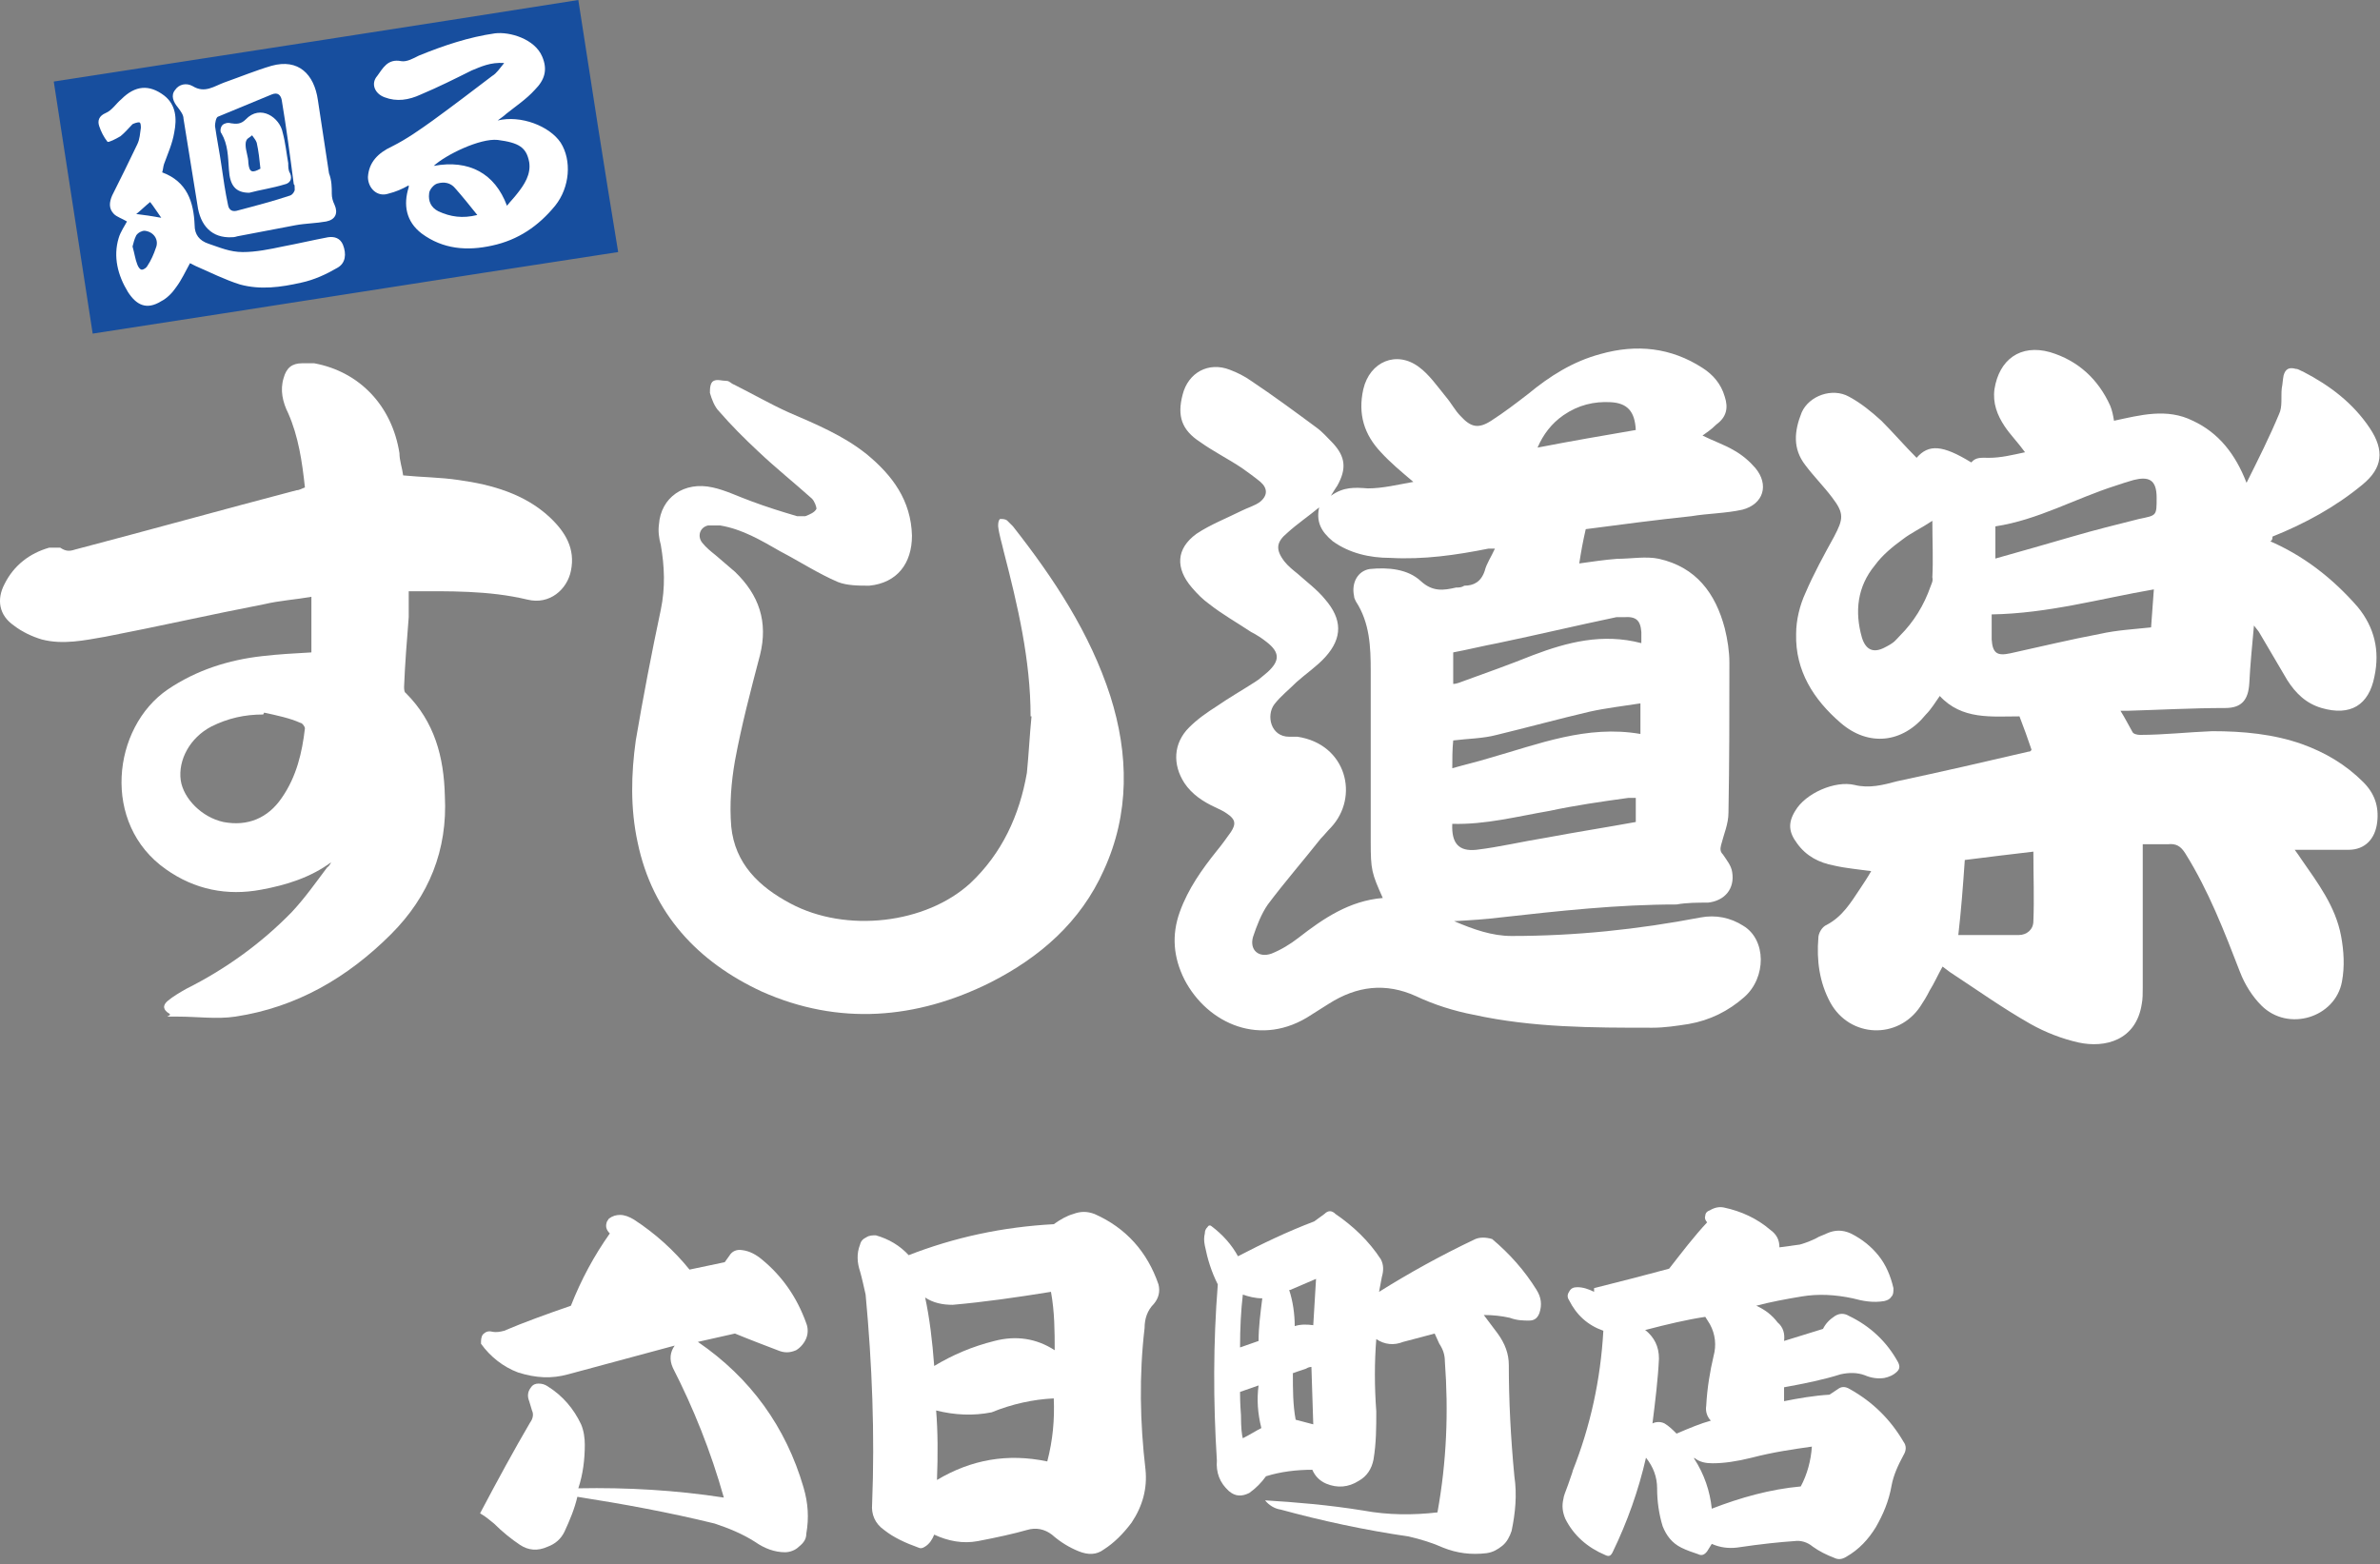
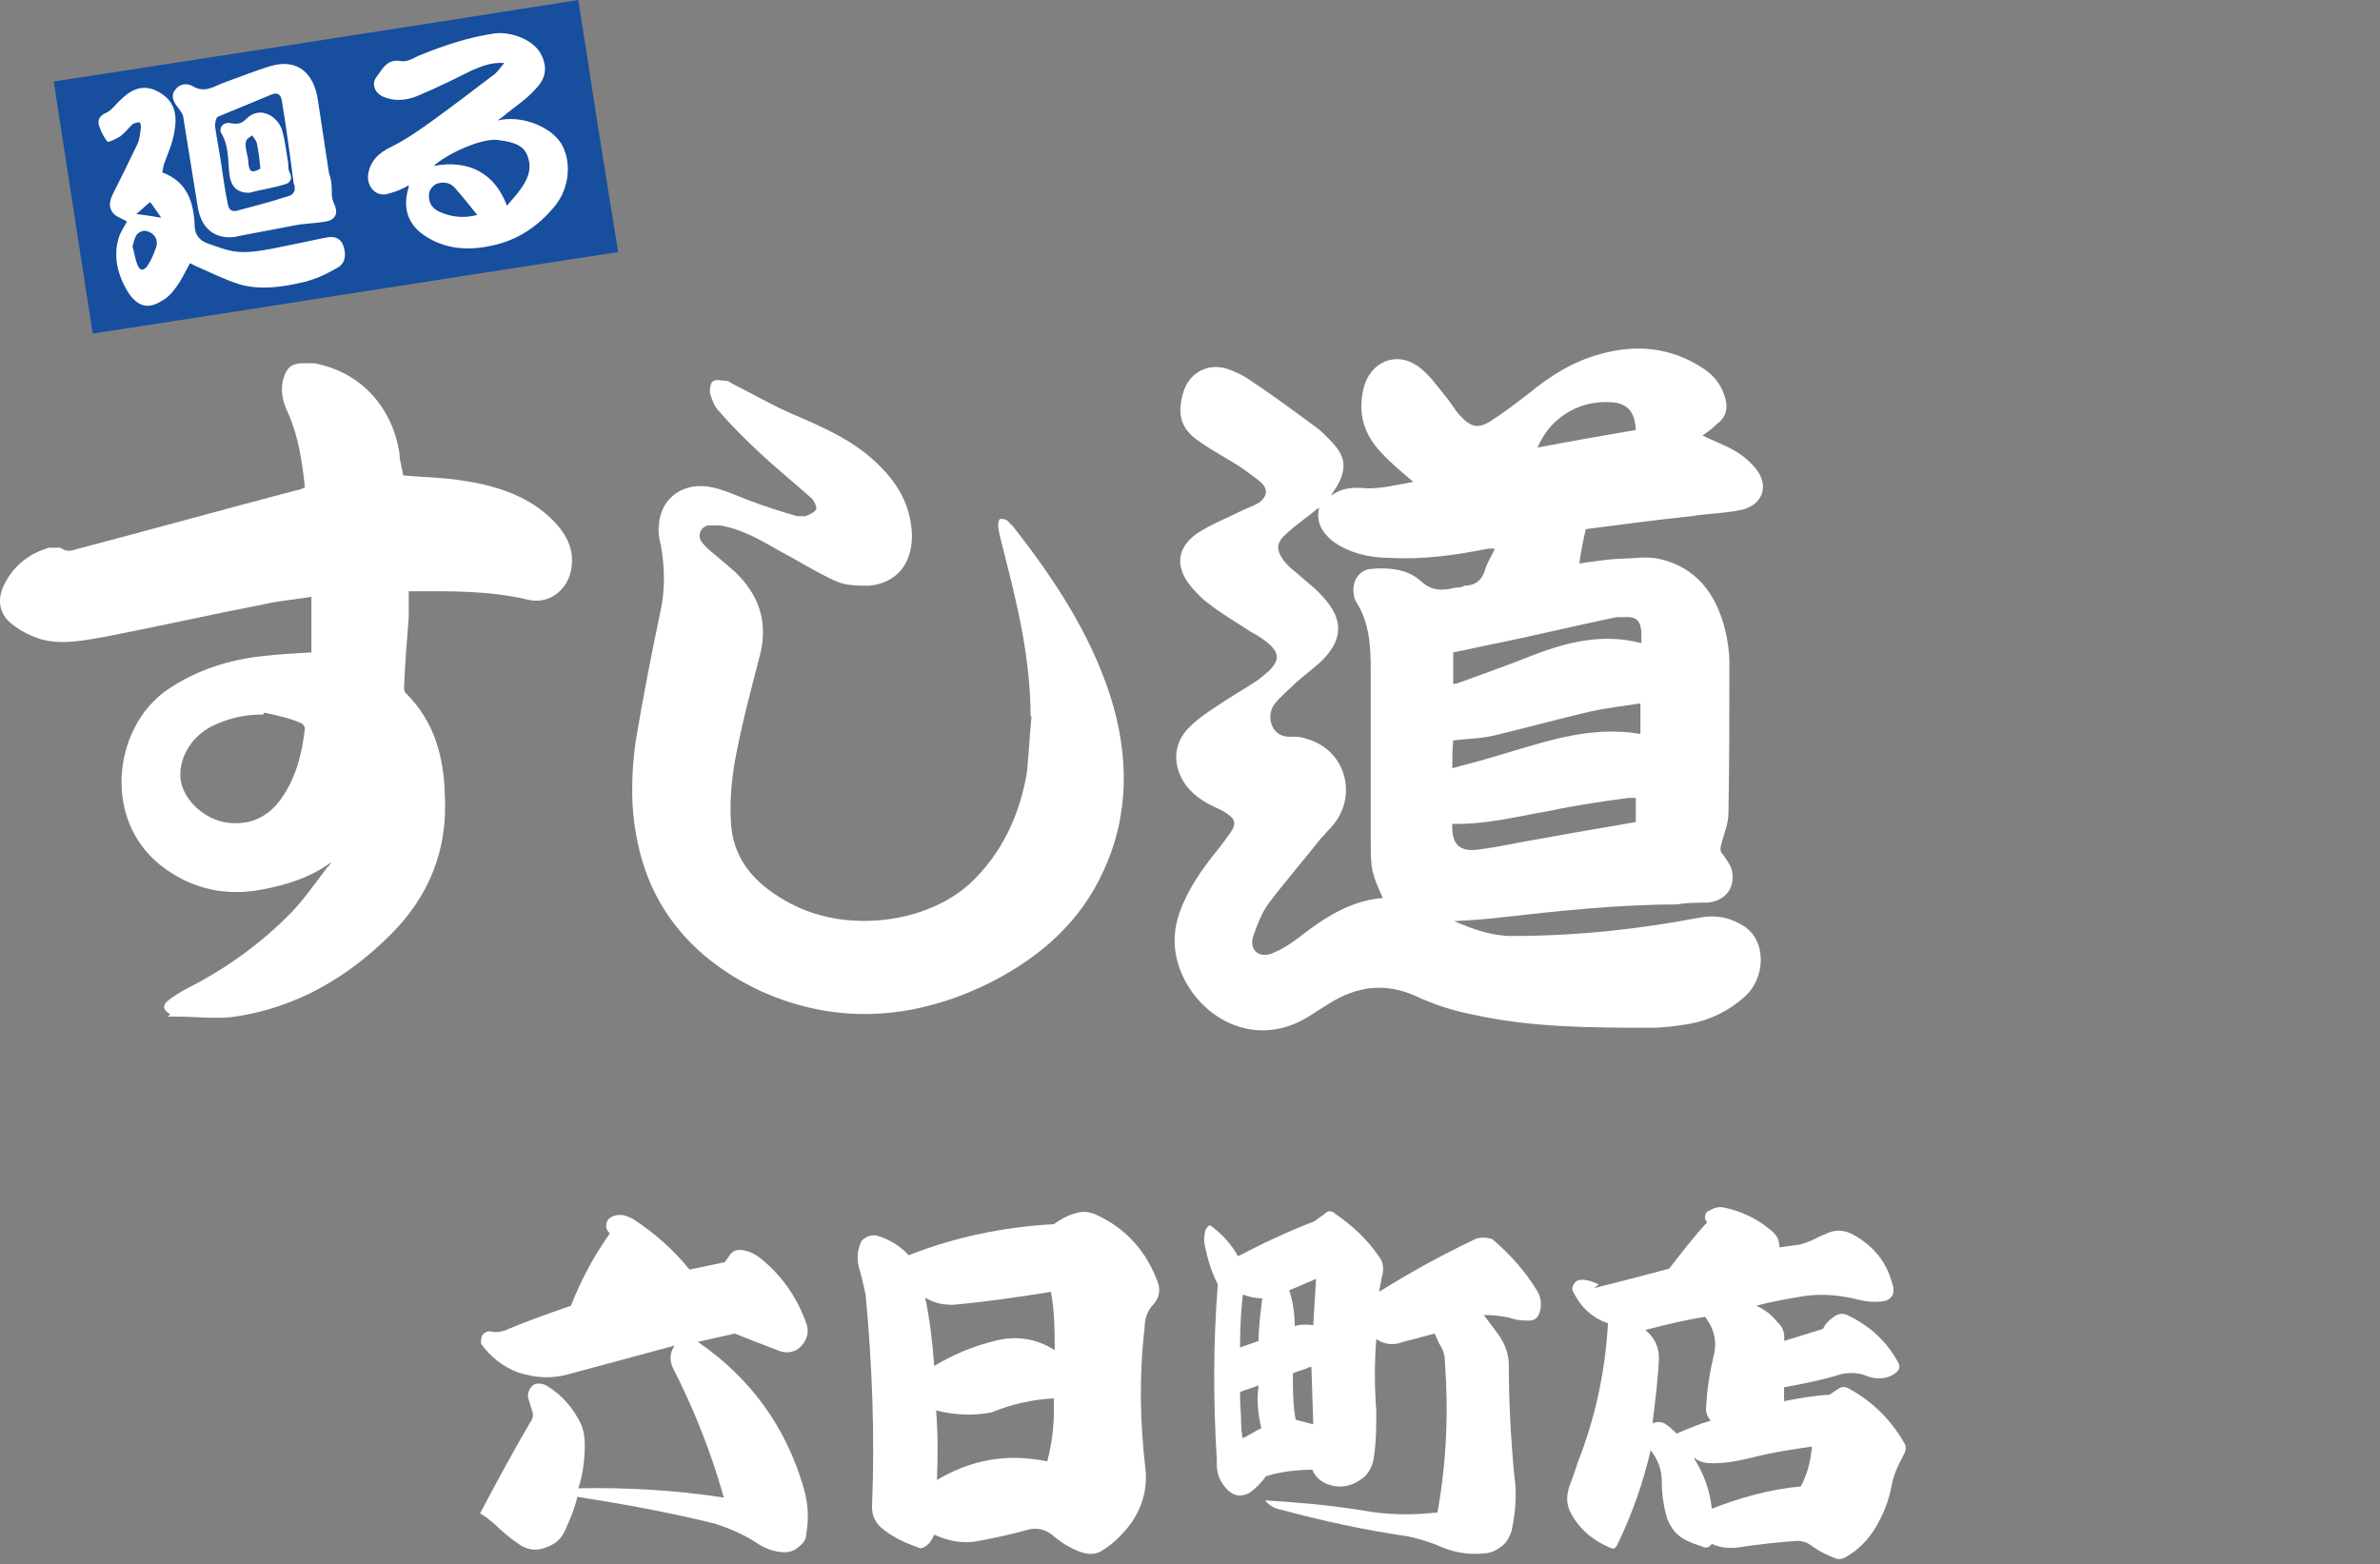
<svg xmlns="http://www.w3.org/2000/svg" id="_レイヤー_1" viewBox="0 0 256.8 168.8">
  <rect x="0" y="0" width="256.8" height="168.8" fill="#808080" stroke="none" />
  <defs>
    <style>.cls-1{fill:#fff;}.cls-2{fill:#174e9e;}</style>
  </defs>
  <path class="cls-1" d="M62.3,161.5c-.3,1.3-.8,2.5-1.4,3.8-.4.8-1,1.3-1.8,1.6-1.1.5-2.1.4-3-.2-.9-.6-1.9-1.4-2.8-2.3-.4-.3-.8-.7-1.5-1.1,1.9-3.6,3.7-6.9,5.4-9.8.3-.4.4-.9.2-1.3l-.3-1c-.2-.5-.2-1,.2-1.5.2-.3.5-.4.8-.4.4,0,.7.1,1,.3,1.6,1,2.8,2.4,3.6,4.1.3.7.4,1.5.4,2.2,0,1.6-.2,3.2-.7,4.7,5.3-.1,10.5.2,15.7,1-1.4-5-3.3-9.7-5.5-14-.4-.9-.3-1.7.2-2.4l-11.5,3.1c-1.8.5-3.5.4-5.4-.2-1.6-.6-3-1.7-4-3.1,0-.4,0-.7.2-1,.3-.3.6-.4,1-.3.5.1.9,0,1.3-.1,2.1-.9,4.6-1.8,7.2-2.7,1.1-2.8,2.5-5.4,4.2-7.8-.4-.4-.5-.8-.3-1.3l.2-.3c.4-.3.8-.4,1.2-.4.5,0,1,.2,1.5.5,2.3,1.5,4.3,3.3,6,5.4l3.8-.8.5-.7c.3-.5.8-.7,1.4-.6.8.1,1.5.5,2.1,1,2.2,1.8,3.8,4.1,4.8,6.9.2.5.2,1.1,0,1.6-.2.5-.6,1-1.1,1.3-.7.3-1.3.3-2,0-1.3-.5-2.9-1.1-4.6-1.8l-4,.9c5.7,3.9,9.5,9.2,11.4,15.7.5,1.7.6,3.3.3,5,0,.6-.3,1-.8,1.4-.4.4-1,.6-1.5.6-1.1,0-2.2-.4-3.2-1.1-1.4-.9-2.9-1.5-4.4-2-4.9-1.2-9.8-2.1-14.9-2.9Z" />
  <path class="cls-1" d="M97.9,135.5c5.1-2,10.3-3.1,15.8-3.4.7-.5,1.4-.9,2.1-1.1.8-.3,1.5-.3,2.3,0,3.4,1.5,5.7,4.1,6.9,7.6.2.8,0,1.5-.5,2.1-.7.7-1,1.6-1,2.6-.6,5.1-.5,10.2.1,15.3.2,2-.3,3.9-1.5,5.7-.9,1.2-1.9,2.2-3,2.9-.8.6-1.7.6-2.7.2-1-.4-2-1-2.9-1.8-.8-.6-1.7-.8-2.7-.5-1.4.4-3.2.8-5.3,1.2-1.6.3-3.2,0-4.7-.7-.2.5-.5,1-1,1.3-.3.2-.5.2-.7.1-1.4-.5-2.7-1.1-3.7-1.9-1-.7-1.4-1.7-1.3-2.8.3-7.5,0-15.1-.7-22.6-.2-.9-.4-1.8-.6-2.5-.3-.9-.4-1.9,0-2.9.1-.4.3-.6.7-.8.3-.2.7-.2,1-.2,1.4.4,2.6,1.1,3.6,2.2ZM99.8,139.9c.5,2.3.8,4.8,1,7.5,2-1.2,4.1-2.1,6.5-2.7,2.3-.6,4.5-.3,6.5,1,0-2,0-4.1-.4-6.3-3.7.6-7.2,1.1-10.6,1.4-1.1,0-2.1-.2-3-.8ZM101,152.1c.2,2.4.2,4.9.1,7.6,3.7-2.2,7.6-2.9,11.9-2,.6-2.3.8-4.5.7-6.8-2.2.1-4.5.6-6.7,1.5-2,.4-4,.3-6-.2Z" />
  <path class="cls-1" d="M133.5,135.6c2.7-1.4,5.4-2.7,8.3-3.8l1.1-.8c.4-.4.8-.4,1.2,0,1.9,1.3,3.6,2.9,4.9,4.9.3.6.3,1.2.1,1.9l-.3,1.6c3.2-2,6.6-3.9,10.4-5.7.5-.2,1.1-.2,1.8,0,1.9,1.6,3.5,3.4,4.8,5.5.5.8.6,1.6.3,2.5-.2.5-.5.8-1.1.8s-1.3,0-2.1-.3c-.9-.2-1.8-.3-2.8-.3l1.5,2c.8,1.1,1.2,2.2,1.2,3.4,0,3.8.2,7.8.6,12,.3,2,.1,4-.3,5.9-.2.6-.5,1.2-1,1.6-.5.4-1,.7-1.7.8-1.7.2-3.2,0-4.7-.6-1.1-.5-2.4-.9-3.7-1.2-4.8-.7-9.4-1.7-13.8-2.9-.7-.1-1.3-.5-1.7-1,3.3.2,6.9.5,10.6,1.1,2.7.5,5.4.5,8,.2,1-5.5,1.2-10.9.8-16.3,0-.7-.2-1.3-.6-1.9l-.5-1.1c-.7.2-1.9.5-3.4.9-1,.4-2,.3-2.9-.3-.2,2.5-.2,5.1,0,7.8,0,1.7,0,3.4-.3,5.2-.2,1-.7,1.8-1.6,2.3-1.1.7-2.3.8-3.5.3-.7-.3-1.2-.8-1.5-1.5-1.7,0-3.4.2-5,.7-.5.7-1.1,1.3-1.8,1.8-.8.4-1.5.4-2.2-.2-1-.9-1.4-2-1.3-3.3-.4-6.4-.4-12.7.1-19-.7-1.4-1.1-2.7-1.4-4.2-.1-.5-.1-.9,0-1.3,0-.3.1-.5.3-.7.1-.2.3-.2.4-.1,1.2.9,2.2,2,2.9,3.3ZM134.1,139.7c-.2,1.7-.3,3.6-.3,5.7l2-.7c0-1.5.2-3,.4-4.6-.8,0-1.5-.2-2.1-.4ZM133.8,150.3c0,.3,0,1.1.1,2.4,0,1.4.1,2.2.2,2.5.8-.4,1.4-.8,2-1.1-.4-1.6-.5-3.1-.3-4.6l-2,.7ZM139.1,139.2c.4,1.2.6,2.6.6,3.9.6-.2,1.3-.2,2-.1l.3-5-2.8,1.2ZM139.5,148.2c0,1.7,0,3.4.3,5l1.9.5-.2-6.2c0,0-.3,0-.6.2-.3.1-.6.2-.9.3-.3.1-.5.2-.6.2Z" />
-   <path class="cls-1" d="M172,139c3.2-.8,5.9-1.5,8.1-2.1,1.4-1.8,2.7-3.5,4.1-5-.2-.2-.3-.5-.2-.7,0-.3.2-.5.5-.6.5-.3,1-.4,1.5-.3,1.9.4,3.6,1.2,5,2.4.7.5,1,1.1,1,1.9l2.2-.3c.7-.2,1.2-.4,1.8-.7.3-.2.7-.3,1.1-.5.9-.4,1.7-.4,2.6,0,1.2.6,2.2,1.4,3,2.4s1.3,2.2,1.6,3.5c0,.4,0,.7-.2.9-.2.3-.4.4-.8.5-1.2.2-2.3,0-3.4-.3-1.9-.4-3.7-.5-5.5-.2-1.8.3-3.4.6-4.9,1,.9.4,1.7,1,2.3,1.8.6.5.8,1.2.7,2l4.2-1.3c.3-.6.7-1,1.3-1.4.5-.3,1-.3,1.5,0,2.3,1.1,4.1,2.8,5.3,5,.2.4.2.7-.1,1-.4.4-.9.6-1.4.7-.7.1-1.4,0-2.1-.3-.8-.3-1.7-.3-2.6-.1-1.9.6-3.9,1-6.1,1.4v1.5c1.5-.3,3.2-.6,4.9-.7l.9-.6c.4-.3.8-.3,1.3,0,2.5,1.4,4.4,3.3,5.8,5.7.3.4.3.9,0,1.4-.6,1.1-1.1,2.2-1.3,3.3-.3,1.7-.9,3.1-1.7,4.5-.8,1.3-1.8,2.4-3.2,3.2-.5.3-.9.3-1.3.1-.8-.3-1.6-.7-2.3-1.2-.6-.5-1.3-.7-2-.6-1.5.1-3.5.3-6.2.7-.9.1-1.8,0-2.7-.4l-.5.8c-.3.4-.6.5-1,.3-.6-.2-1.2-.4-1.8-.7-1-.5-1.6-1.3-2-2.3-.4-1.3-.6-2.7-.6-4.1,0-1.2-.4-2.3-1.2-3.3-.8,3.5-2,6.9-3.6,10.2-.2.4-.4.5-.8.3-1.9-.8-3.4-2.1-4.3-3.9-.3-.7-.4-1.4-.2-2.2,0-.2.2-.7.5-1.5.3-.9.5-1.4.5-1.5,1.9-4.8,3-9.8,3.3-15.1-1.7-.6-2.9-1.7-3.7-3.3-.2-.3-.2-.6,0-.9.2-.4.5-.5.9-.5.6,0,1.2.2,1.8.5ZM177.5,143.5c1,.8,1.5,1.8,1.5,3.1-.1,2.2-.4,4.6-.7,7,.4-.2.9-.2,1.3,0,.5.3.9.7,1.3,1.1,1.4-.6,2.6-1.1,3.7-1.4-.4-.4-.6-1-.5-1.6.1-1.9.4-3.7.8-5.4.3-1.1.2-2.3-.4-3.4l-.5-.8c-2,.3-4.1.8-6.4,1.4ZM182.8,157.4c1.1,1.7,1.7,3.5,1.9,5.4,3.1-1.2,6.3-2.1,9.6-2.4.7-1.3,1.1-2.8,1.2-4.3-2.1.3-4.2.6-6.5,1.2-1.6.4-3,.6-4.2.6-.7,0-1.4-.1-2-.6Z" />
+   <path class="cls-1" d="M172,139c3.2-.8,5.9-1.5,8.1-2.1,1.4-1.8,2.7-3.5,4.1-5-.2-.2-.3-.5-.2-.7,0-.3.2-.5.5-.6.5-.3,1-.4,1.5-.3,1.9.4,3.6,1.2,5,2.4.7.5,1,1.1,1,1.9l2.2-.3c.7-.2,1.2-.4,1.8-.7.3-.2.7-.3,1.1-.5.9-.4,1.7-.4,2.6,0,1.2.6,2.2,1.4,3,2.4s1.3,2.2,1.6,3.5c0,.4,0,.7-.2.9-.2.3-.4.4-.8.5-1.2.2-2.3,0-3.4-.3-1.9-.4-3.7-.5-5.5-.2-1.8.3-3.4.6-4.9,1,.9.4,1.7,1,2.3,1.8.6.5.8,1.2.7,2l4.2-1.3c.3-.6.7-1,1.3-1.4.5-.3,1-.3,1.5,0,2.3,1.1,4.1,2.8,5.3,5,.2.4.2.7-.1,1-.4.4-.9.6-1.4.7-.7.1-1.4,0-2.1-.3-.8-.3-1.7-.3-2.6-.1-1.9.6-3.9,1-6.1,1.4v1.5c1.5-.3,3.2-.6,4.9-.7l.9-.6c.4-.3.8-.3,1.3,0,2.5,1.4,4.4,3.3,5.8,5.7.3.4.3.9,0,1.4-.6,1.1-1.1,2.2-1.3,3.3-.3,1.7-.9,3.1-1.7,4.5-.8,1.3-1.8,2.4-3.2,3.2-.5.3-.9.3-1.3.1-.8-.3-1.6-.7-2.3-1.2-.6-.5-1.3-.7-2-.6-1.5.1-3.5.3-6.2.7-.9.1-1.8,0-2.7-.4c-.3.4-.6.5-1,.3-.6-.2-1.2-.4-1.8-.7-1-.5-1.6-1.3-2-2.3-.4-1.3-.6-2.7-.6-4.1,0-1.2-.4-2.3-1.2-3.3-.8,3.5-2,6.9-3.6,10.2-.2.4-.4.5-.8.3-1.9-.8-3.4-2.1-4.3-3.9-.3-.7-.4-1.4-.2-2.2,0-.2.2-.7.5-1.5.3-.9.5-1.4.5-1.5,1.9-4.8,3-9.8,3.3-15.1-1.7-.6-2.9-1.7-3.7-3.3-.2-.3-.2-.6,0-.9.2-.4.5-.5.9-.5.6,0,1.2.2,1.8.5ZM177.5,143.5c1,.8,1.5,1.8,1.5,3.1-.1,2.2-.4,4.6-.7,7,.4-.2.9-.2,1.3,0,.5.3.9.7,1.3,1.1,1.4-.6,2.6-1.1,3.7-1.4-.4-.4-.6-1-.5-1.6.1-1.9.4-3.7.8-5.4.3-1.1.2-2.3-.4-3.4l-.5-.8c-2,.3-4.1.8-6.4,1.4ZM182.8,157.4c1.1,1.7,1.7,3.5,1.9,5.4,3.1-1.2,6.3-2.1,9.6-2.4.7-1.3,1.1-2.8,1.2-4.3-2.1.3-4.2.6-6.5,1.2-1.6.4-3,.6-4.2.6-.7,0-1.4-.1-2-.6Z" />
  <polygon class="cls-1" points="6.5 9.7 10.7 35 65.5 26.4 61.7 .7 6.5 9.7" />
  <path class="cls-1" d="M183.7,47c1.2.6,2.4,1,3.4,1.6.9.5,1.7,1.2,2.3,1.9,1.5,1.8.9,3.9-1.4,4.5-1.8.4-3.7.4-5.5.7-3.8.4-7.6.9-11.4,1.4-.3,1.3-.5,2.4-.7,3.7,1.4-.2,2.8-.4,4.1-.5,1.5,0,3.1-.3,4.5,0,4,.9,6.1,3.7,7.1,7.5.3,1.2.5,2.5.5,3.7,0,5.4,0,10.8-.1,16.2,0,1.2-.5,2.3-.8,3.5-.1.4-.1.7.2,1,.4.6.9,1.2,1,1.9.3,1.8-.8,3.1-2.6,3.3-1.1,0-2.3,0-3.4.2-6.4,0-12.7.7-19,1.4-1.6.2-3.2.3-5,.4,2.1.9,4.1,1.6,6.2,1.6,6.9,0,13.6-.7,20.4-2,1.6-.3,3.2,0,4.6.9,2.5,1.5,2.5,5.6.1,7.7-1.7,1.5-3.7,2.5-6,2.9-1.3.2-2.6.4-3.9.4-6.5,0-12.9,0-19.3-1.4-2.1-.4-4.3-1.1-6.2-2-3.3-1.5-6.4-1.1-9.4.8-.6.4-1.3.8-1.9,1.2-5.4,3.6-11.2,1-13.7-3.8-1.2-2.4-1.4-4.8-.5-7.3.9-2.5,2.4-4.6,4-6.6.5-.6,1-1.3,1.5-2,.6-.9.5-1.4-.4-2-.4-.3-.9-.5-1.3-.7-1.3-.6-2.5-1.4-3.3-2.6-1.3-2-1.2-4.3.5-6,.9-.9,1.9-1.6,3-2.3,1.3-.9,2.7-1.7,4.1-2.6.5-.3.9-.7,1.4-1.1,1.3-1.2,1.3-2.1-.1-3.2-.5-.4-1.1-.8-1.7-1.1-1.5-1-3.1-1.9-4.5-3-.7-.5-1.3-1.1-1.9-1.8-1.8-2.1-1.7-4.2.5-5.8,1.5-1,3.3-1.7,4.9-2.5.6-.3,1.3-.5,1.9-.9.9-.7.9-1.5.1-2.2-.6-.5-1.3-1-2-1.5-1.5-1-3.1-1.8-4.5-2.8-2-1.3-2.5-2.8-1.9-5.1.6-2.4,2.8-3.6,5.1-2.7.8.3,1.6.7,2.3,1.2,2.4,1.6,4.7,3.3,7,5,.7.5,1.2,1.1,1.8,1.7,1.4,1.5,1.5,2.8.5,4.6-.2.3-.4.6-.7,1.1,1.4-1,2.6-.9,4-.8,1.6,0,3.2-.4,4.9-.7-1.3-1.1-2.5-2.1-3.5-3.2-1.8-1.9-2.5-4.1-1.9-6.8.7-3,3.6-4.2,6-2.4,1.1.8,2,2.1,2.9,3.2.6.7,1,1.5,1.6,2.1,1.1,1.2,1.9,1.4,3.3.5,1.4-.9,2.7-1.9,4-2.9,2.3-1.9,4.8-3.5,7.8-4.3,3.9-1.1,7.6-.7,11,1.5,1.1.7,2,1.7,2.4,3.1.4,1.2.2,2.2-.9,3-.6.6-1.1.9-1.5,1.2ZM142.4,54.7c-1.2,1-2.4,1.8-3.5,2.8-1.2,1-1.3,1.8-.3,3.1.4.5.9.9,1.4,1.3,1,.9,2.1,1.7,3,2.8,1.8,2.1,1.9,4.1,0,6.2-.9,1-2.1,1.8-3.1,2.7-.8.8-1.7,1.5-2.4,2.4-.9,1.2-.4,3.5,1.6,3.5s.6,0,.9,0c5.3.8,6.7,6.5,3.6,9.8-.4.4-.7.8-1.1,1.2-1.9,2.4-3.9,4.7-5.7,7.1-.7,1-1.2,2.3-1.6,3.5-.4,1.4.6,2.3,2,1.8,1-.4,2-1,2.9-1.7,2.7-2.1,5.5-4,9.1-4.3-1.2-2.7-1.3-3-1.3-6.1v-18.4c0-2.6-.1-5.2-1.6-7.5-.1-.2-.2-.4-.2-.6-.3-1.4.4-2.7,1.7-2.9,2-.2,4.1,0,5.5,1.3,1.3,1.2,2.5,1,3.8.7.3,0,.6,0,.9-.2,1,0,1.8-.4,2.2-1.6.2-.8.7-1.5,1.1-2.4-.4,0-.5,0-.7,0-3.5.7-7,1.2-10.6,1-2.2,0-4.4-.5-6.2-1.8-1.2-1-1.9-2.1-1.4-3.9ZM156.7,88.9c-.1,2.1.7,3,2.6,2.8,2.5-.3,5-.9,7.5-1.3,3.2-.6,6.4-1.1,9.7-1.7v-2.6h-.8c-2.9.4-5.7.8-8.5,1.4-3.5.6-6.9,1.5-10.5,1.4ZM177.1,69.5v-1.3c-.1-1.3-.6-1.7-1.9-1.6-.3,0-.6,0-.8,0-4.3.9-8.5,1.9-12.8,2.8-1.6.3-3.2.7-4.8,1v3.4c.4,0,.8-.2,1.1-.3,2.5-.9,5-1.8,7.5-2.8,3.7-1.4,7.5-2.4,11.7-1.3ZM156.7,82.9c1.4-.4,2.7-.7,4-1.1,5.3-1.5,10.5-3.6,16.3-2.6v-3.3c-1.9.3-3.7.5-5.5.9-3.4.8-6.7,1.7-10,2.5-1.5.4-3.1.4-4.7.6-.1,1-.1,2-.1,3ZM176.5,46.4c-.1-2-.9-2.9-2.7-3s-3.5.3-5.1,1.4c-1.3.9-2.2,2.1-2.8,3.5,3.6-.7,7.1-1.3,10.6-1.9Z" />
-   <path class="cls-1" d="M244.7,58.3c3.8,1.6,7,4.1,9.7,7.2,1.8,2.2,2.4,4.7,1.8,7.5-.6,3.1-2.6,4.3-5.7,3.4-1.7-.5-2.8-1.6-3.7-3-1-1.7-2-3.4-3-5.1-.1-.2-.3-.4-.6-.8-.2,2.2-.4,4.2-.5,6.2-.1,1.8-.8,2.7-2.6,2.7-3.5,0-7.1.2-10.6.3-.2,0-.5,0-.7,0,.5.8.9,1.6,1.3,2.3.1.2.5.3.8.3,2.6,0,5.2-.3,7.8-.4,3.3,0,6.6.3,9.7,1.4,2.5.9,4.7,2.2,6.6,4.1,1.2,1.2,1.7,2.6,1.5,4.3-.2,1.8-1.3,3-3.1,3-1.3,0-2.7,0-4.1,0s-1,0-1.7,0c.3.4.5.7.7,1,1.8,2.6,3.7,5.1,4.3,8.3.3,1.6.4,3.3.1,4.9-.7,3.9-5.8,5.5-8.7,2.6-1-1-1.8-2.3-2.3-3.6-1.7-4.4-3.4-8.8-5.9-12.8-.5-.8-1-1.1-1.9-1-.8,0-1.7,0-2.7,0v15.5c0,.6,0,1.2-.1,1.7-.6,4-4,4.8-6.8,4.2-1.8-.4-3.6-1.1-5.2-2-3-1.7-5.8-3.7-8.7-5.6-.3-.2-.5-.4-.8-.6-.5.9-.9,1.8-1.4,2.6-.3.6-.6,1.1-1,1.7-2.4,3.6-7.6,3.4-9.7-.4-1.2-2.2-1.5-4.6-1.3-7,0-.5.4-1.2.9-1.4,1.7-.9,2.6-2.4,3.6-3.9.4-.6.8-1.2,1.2-1.9-1.4-.2-2.7-.3-4-.6-1.6-.3-3-1-4-2.4-.9-1.2-1-2.2-.2-3.5,1.1-1.9,4.3-3.3,6.4-2.8,1.6.4,3.1,0,4.6-.4,4.7-1,9.5-2.1,14.2-3.2.1,0,.2,0,.3-.2-.4-1.2-.8-2.3-1.3-3.6-3,0-6.2.4-8.6-2.2-.5.7-.9,1.4-1.5,2-2.5,3.1-6.2,3.5-9.2.9-2.9-2.5-4.9-5.6-4.8-9.6,0-1.5.4-3.1,1-4.4.9-2.1,2-4.1,3.1-6.1,1-1.9,1.1-2.5-.2-4.2-.9-1.2-2-2.3-2.9-3.5-1.4-1.8-1.2-3.7-.4-5.7.8-1.8,3.3-2.7,5.1-1.7,1.3.7,2.4,1.6,3.5,2.6,1.3,1.3,2.5,2.7,3.8,4,1.3-1.5,2.8-1.4,5.9.5.5-.6,1.1-.5,1.9-.5,1.3,0,2.5-.3,3.9-.6-.8-1.1-1.6-1.9-2.2-2.8-.8-1.2-1.3-2.5-1.1-4,.5-3.2,2.8-4.9,6-4,3,.9,5.2,2.9,6.5,5.8.2.5.3,1,.4,1.6,2.8-.6,5.7-1.4,8.5,0,2.8,1.3,4.6,3.6,5.8,6.7,1.3-2.6,2.5-5,3.5-7.4.4-.8.2-1.9.3-2.8.1-.5.1-.9.2-1.4.2-.7.6-.9,1.3-.7.3,0,.5.2.8.3,2.9,1.5,5.4,3.4,7.2,6.1,1.6,2.4,1.4,4.3-.8,6.1-2.9,2.4-6.2,4.2-9.7,5.6,0,.5-.2.5-.5.6ZM208.5,56.2c-1.2.8-2.3,1.3-3.2,2-1.1.8-2.2,1.7-3,2.8-1.9,2.3-2.2,5-1.4,7.8.4,1.3,1.2,1.7,2.4,1.1s1.2-.8,1.7-1.3c1.5-1.5,2.6-3.3,3.3-5.3.1-.3.3-.6.2-1,.1-1.9,0-3.9,0-6.1ZM214.9,66.3v2.7c.1,1.5.6,1.8,2,1.5,3.2-.7,6.5-1.5,9.7-2.1,1.8-.4,3.6-.5,5.5-.7.1-1.4.2-2.8.3-4.1-5.8,1-11.4,2.6-17.5,2.7ZM211.3,100.9h6.5c.9,0,1.6-.6,1.6-1.5.1-2.4,0-4.9,0-7.5-2.5.3-5.1.6-7.4.9-.2,2.9-.4,5.5-.7,8.1ZM215.2,60.3c2.9-.8,5.6-1.6,8.4-2.4,2.4-.7,4.8-1.3,7.2-1.9,1.9-.4,1.9-.3,1.9-2.3s-.9-2.3-2.5-1.9c-.7.2-1.3.4-1.9.6-4.4,1.4-8.4,3.7-13,4.4,0,1.2,0,2.2,0,3.5Z" />
  <path class="cls-1" d="M35.8,93c-2.3,1.7-4.9,2.5-7.6,3-3.7.7-7.2,0-10.3-2.2-7-4.9-5.8-15.3.2-19.4,3.1-2.1,6.6-3.2,10.2-3.6,1.7-.2,3.5-.3,5.3-.4v-6c-1.7.3-3.4.4-5.1.8-5.7,1.1-11.4,2.4-17.1,3.5-2.3.4-4.6.9-6.9.3-1-.3-2.1-.8-3-1.5-1.6-1.1-1.9-2.8-1-4.5,1-2,2.7-3.3,4.8-3.9.4,0,.9,0,1.2,0,.6.4,1,.4,1.6.2,8-2.1,15.9-4.3,23.9-6.4.3,0,.6-.2.9-.3-.3-2.8-.7-5.5-1.8-8-.6-1.2-.9-2.5-.5-3.8.3-1.1.9-1.6,2-1.6s.9,0,1.3,0c4.9.9,8.4,4.6,9.2,9.7,0,.8.3,1.6.4,2.4,2,.2,4,.2,6,.5,3.6.5,7.1,1.5,9.8,4,1.7,1.6,2.8,3.4,2.3,5.8-.4,2-2.3,3.7-4.7,3.1-4.2-1-8.4-.9-12.8-.9,0,.9,0,1.9,0,2.8-.2,2.5-.4,5-.5,7.5,0,.2,0,.6.2.7,3.1,3.1,4.1,6.9,4.2,11.1.3,5.8-1.7,10.8-5.8,14.9-4.7,4.7-10.2,7.9-16.8,8.9-2,.3-4.1,0-6.2,0s-.6,0-.9-.3c-.7-.4-.8-.9-.2-1.4.6-.5,1.3-.9,2-1.3,4.2-2.1,8.1-4.9,11.4-8.3,1.4-1.5,2.6-3.2,3.8-4.8.3-.2.4-.5.6-.9ZM28.5,76.9q0,0-.1.2c-2,0-3.8.4-5.6,1.3-2.3,1.2-3.6,3.6-3.3,5.8.3,2,2.3,4,4.6,4.5,2.6.5,4.8-.4,6.3-2.6,1.6-2.3,2.2-4.9,2.5-7.5,0-.2-.3-.6-.5-.6-1.1-.5-2.5-.8-3.9-1.1Z" />
  <path class="cls-1" d="M111.2,77.3c0-6.1-1.4-12-2.9-17.8-.2-.9-.5-1.8-.6-2.7,0-.3,0-.6.2-.8.3,0,.6,0,.8.2s.4.4.6.6c4.4,5.6,8.3,11.5,10.5,18.3,2,6.3,2.1,12.7-.7,18.8-2.5,5.6-6.9,9.4-12.2,12.1-8,4-16.4,4.7-24.7,1-6.9-3.2-11.8-8.4-13.4-16.1-.8-3.7-.7-7.4-.2-11,.8-4.7,1.7-9.4,2.7-14.1.5-2.4.4-4.7,0-7-.2-.7-.3-1.5-.2-2.2.2-2.9,2.7-4.7,5.8-4,1.4.3,2.8,1,4.2,1.5,1.6.6,3.2,1.1,4.9,1.6.3,0,.6,0,.9,0,.5-.2,1-.4,1.2-.8,0-.2-.2-.8-.5-1.1-1.9-1.7-3.9-3.3-5.8-5.1-1.5-1.4-2.9-2.8-4.2-4.3-.5-.5-.8-1.3-1-2,0-.4,0-1.1.4-1.3s.9,0,1.4,0c.3,0,.5.3.8.4,2,1,3.9,2.1,5.9,3,3,1.3,5.9,2.5,8.4,4.5,2.8,2.3,4.8,5,4.9,8.8,0,3-1.6,5.1-4.6,5.4-1.1,0-2.4,0-3.4-.4-2.1-.9-4.1-2.2-6.2-3.3-2.1-1.2-4.1-2.4-6.5-2.8-.4,0-.9,0-1.3,0-.9.2-1.2,1.2-.6,1.9.4.5.9.9,1.4,1.3.7.6,1.4,1.2,2.1,1.8,2.6,2.5,3.6,5.4,2.7,9-1,3.8-2,7.6-2.7,11.4-.4,2.3-.6,4.7-.4,7.1.4,4,3,6.5,6.4,8.3,6,3.2,14.6,2.2,19.4-2.2,3.4-3.2,5.3-7.3,6.1-11.9.2-2,.3-4.1.5-6.1Z" />
  <path class="cls-2" d="M62.4,0c1.4,9.1,2.8,18.1,4.3,27.2-19,2.9-37.8,5.9-56.7,8.8-1.4-9.1-2.8-18.1-4.2-27.2C24.6,5.9,43.4,3,62.4,0ZM44.1,20v.2c-.6,1.9-.3,3.7,1.4,5,2.3,1.7,4.9,1.9,7.6,1.3,2.8-.6,5-2.1,6.8-4.3,1.6-2,1.8-4.9.6-6.8-1.2-1.8-4.3-3-6.8-2.4.4-.3.7-.5.9-.7,1-.8,2.2-1.6,3.1-2.6,1.1-1.1,1.4-2.2.8-3.6-.8-1.9-3.5-2.7-5.1-2.5-2.8.4-5.5,1.3-8.2,2.4-.6.3-1.3.7-1.9.6-1.5-.3-2,.8-2.6,1.6-.7.8-.3,1.9.8,2.3,1.3.5,2.6.3,3.9-.3,1.9-.8,3.7-1.7,5.5-2.6,1-.4,2-.9,3.5-.8-.5.6-.8,1.1-1.3,1.4-2.1,1.6-4.2,3.2-6.4,4.8-1.4,1-2.8,2-4.4,2.8-1.5.7-2.5,1.7-2.6,3.3,0,1.2,1,2.2,2.2,1.8.8-.2,1.5-.5,2.2-.9ZM13.7,23.9c-.2.4-.7,1.1-.9,1.8-.6,2-.1,4,1,5.8.9,1.4,2,2,3.6,1,.6-.3,1.2-.9,1.6-1.5.6-.8,1-1.7,1.5-2.6.2.1.4.2.6.3,1.6.7,3.2,1.5,4.8,2,2.2.6,4.4.3,6.6-.2,1.4-.3,2.7-.9,3.9-1.6.9-.5,1-1.5.6-2.5-.3-.7-.9-.9-1.6-.8-1.6.3-3.3.7-4.9,1-1.4.3-2.9.6-4.3.6s-2.5-.5-3.7-.9q-1.5-.5-1.5-2c-.1-2.5-.8-4.7-3.5-5.7.1-.3.1-.6.2-.9.4-1.1.9-2.2,1.1-3.4.3-1.5.2-3-1.1-4-1.6-1.2-3.1-1.1-4.6.4-.6.5-1,1.2-1.7,1.5s-.9.8-.7,1.4c.2.6.5,1.2.9,1.7.1.1.9-.3,1.4-.6.5-.4.9-.9,1.3-1.3.2-.1.5-.2.7-.2s.2.4.2.6c-.1.6-.1,1.2-.4,1.8-.9,1.9-1.8,3.7-2.7,5.5-.3.7-.4,1.4.2,2,.3.3.9.5,1.4.8ZM25,25.6c.1,0,.3,0,.6-.1,2.1-.4,4.2-.8,6.3-1.2,1.1-.2,2.2-.2,3.3-.4,1-.2,1.3-.9.9-1.8-.2-.4-.3-.8-.3-1.2,0-.7,0-1.4-.3-2.2-.4-2.6-.8-5.3-1.2-7.9-.4-2.8-2.1-4.5-5-3.7-1.7.5-3.4,1.2-5.1,1.8-1.1.4-2.1,1.2-3.4.4-.7-.4-1.5-.2-1.9.4-.5.6-.2,1.3.3,1.9.3.4.6.8.6,1.2.5,3.1,1,6.2,1.5,9.3.3,2.3,1.6,3.6,3.7,3.5Z" />
  <path class="cls-2" d="M54.7,22.2c-1.3-3.5-4.1-5-7.9-4.3,1.3-1.2,5-3,6.9-2.8,2.3.3,3.1.8,3.4,2.4.2,1.3-.5,2.4-1.3,3.4-.3.4-.7.8-1.1,1.3Z" />
  <path class="cls-2" d="M51.5,23.2c-1.6.4-2.9.2-4.2-.4-.8-.4-1.1-1.1-1-1.9,0-.4.5-1,.9-1.1.7-.2,1.4-.1,1.9.5.8.9,1.6,1.9,2.4,2.9Z" />
  <path class="cls-2" d="M14.3,26.6c.1-.4.2-.8.4-1.2.2-.3.6-.5.9-.5,1,.1,1.6,1,1.2,1.9-.2.6-.5,1.3-.9,1.9-.1.2-.4.4-.6.4s-.4-.3-.5-.6c-.2-.5-.3-1.2-.5-1.9Z" />
  <path class="cls-2" d="M17.4,23.5c-1.1-.2-1.8-.3-2.7-.4.5-.4,1-.9,1.5-1.3.4.5.7,1,1.2,1.7Z" />
  <path class="cls-2" d="M31.8,20.5c0,.1-.2.5-.5.6-1.8.6-3.7,1.1-5.6,1.6-.6.2-1,0-1.1-.6-.3-1.4-.5-2.8-.7-4.2s-.5-2.9-.7-4.3c0-.3.1-.9.3-1,1.9-.8,3.9-1.6,5.8-2.4.7-.3,1,.1,1.1.6.5,3,.9,6,1.3,9.1.1,0,.1.2.1.6ZM26.9,20.8c1.1-.3,2.5-.5,3.8-.9.5-.1.9-.5.6-1.2-.2-.3-.2-.7-.2-1.1-.2-1.1-.3-2.2-.6-3.3-.3-1.6-2.4-3.1-4-1.4-.5.5-1,.5-1.6.4-.3-.1-.7,0-.9.2-.2.2-.3.7-.1.9.7,1.2.7,2.5.8,3.9.1,1.7.7,2.5,2.2,2.5Z" />
  <path class="cls-2" d="M28.1,18.2c-.9.5-1.2.4-1.3-.6,0-.7-.3-1.3-.3-2s.4-.7.7-1c.2.3.4.5.5.8.2.9.3,1.8.4,2.8Z" />
</svg>